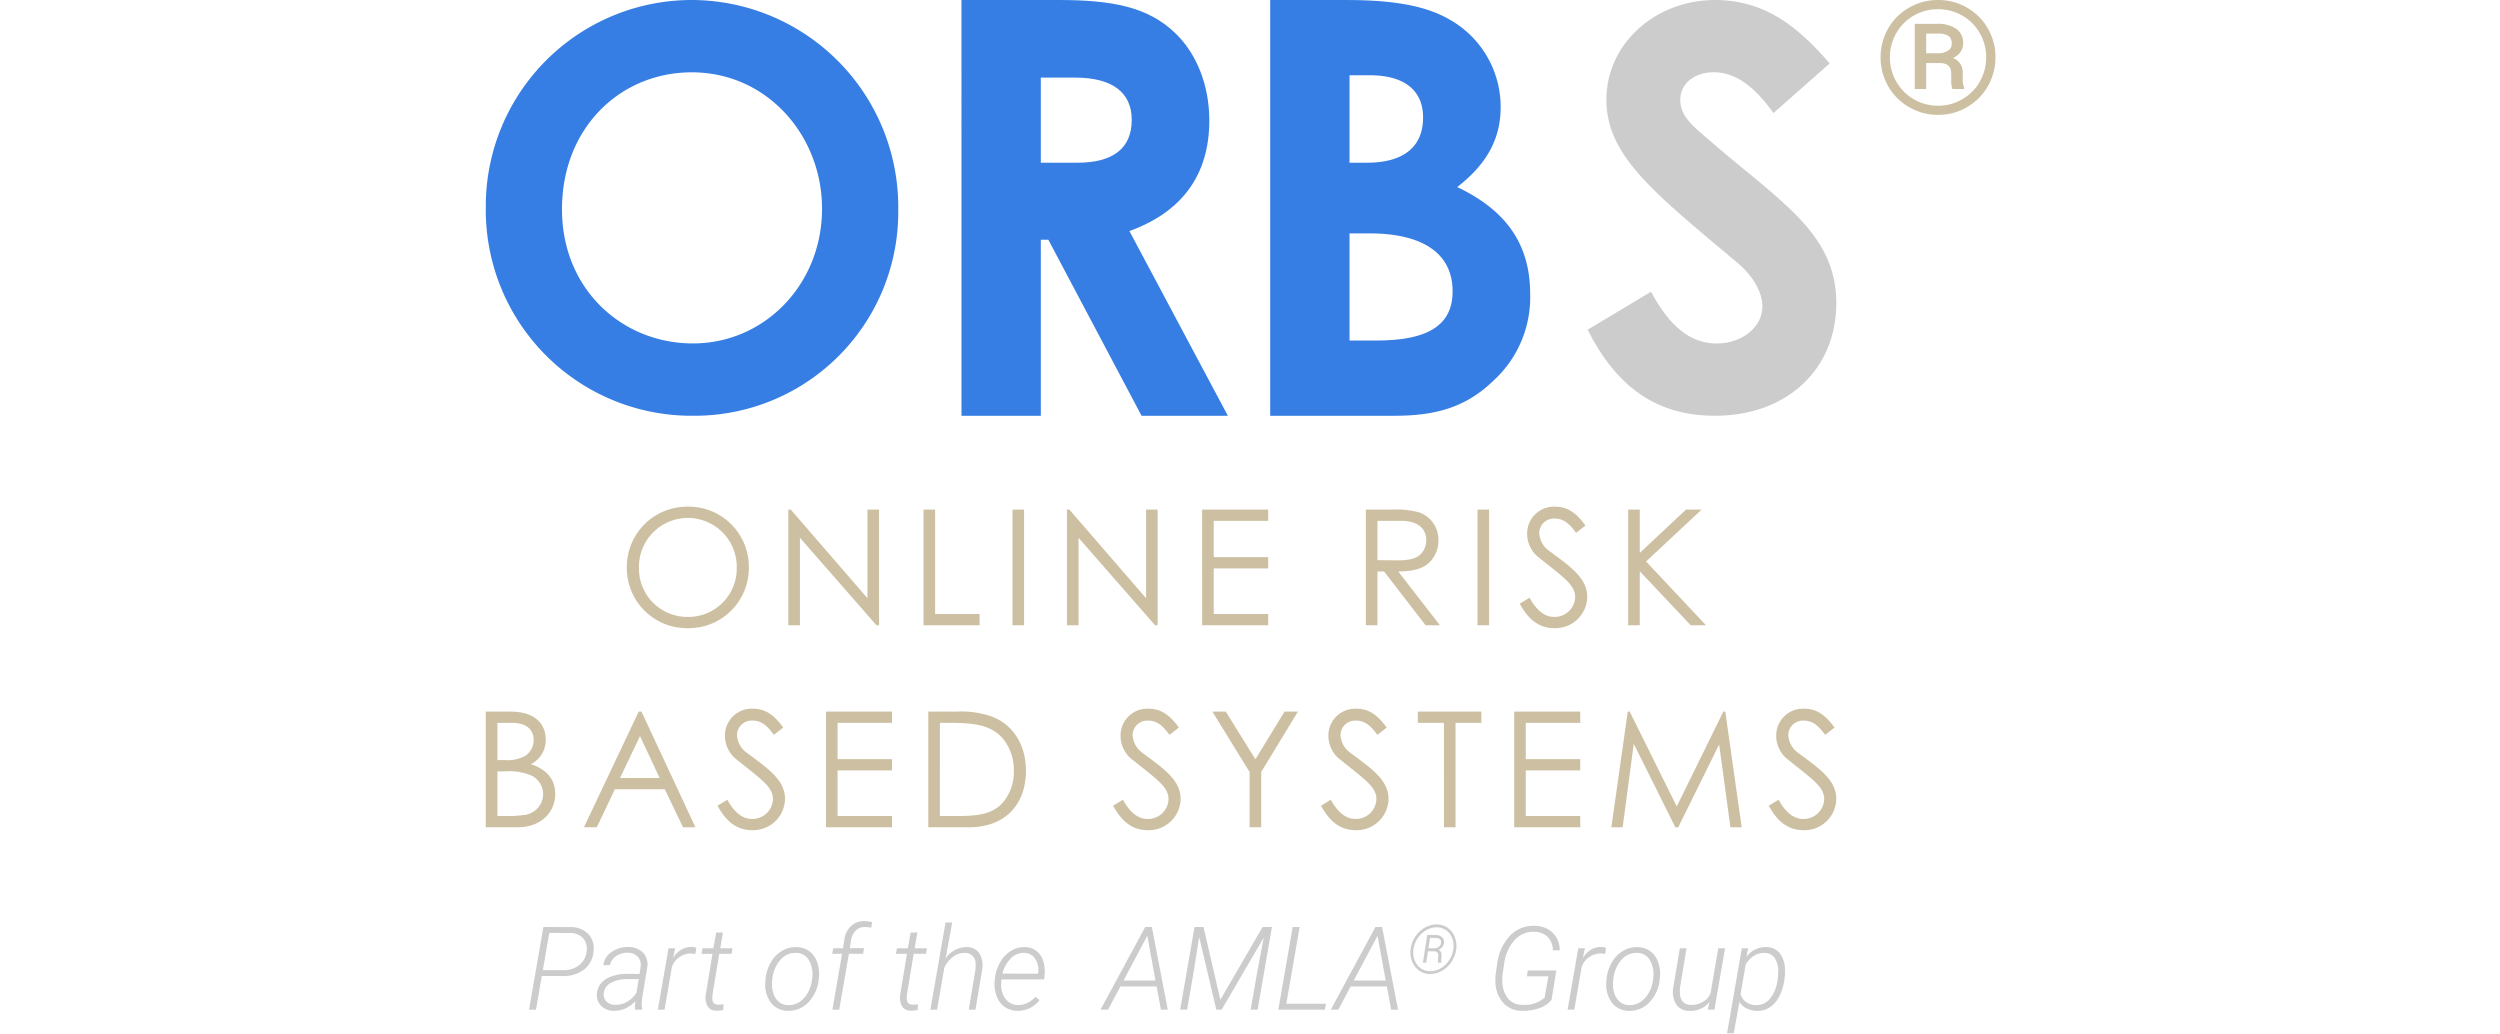
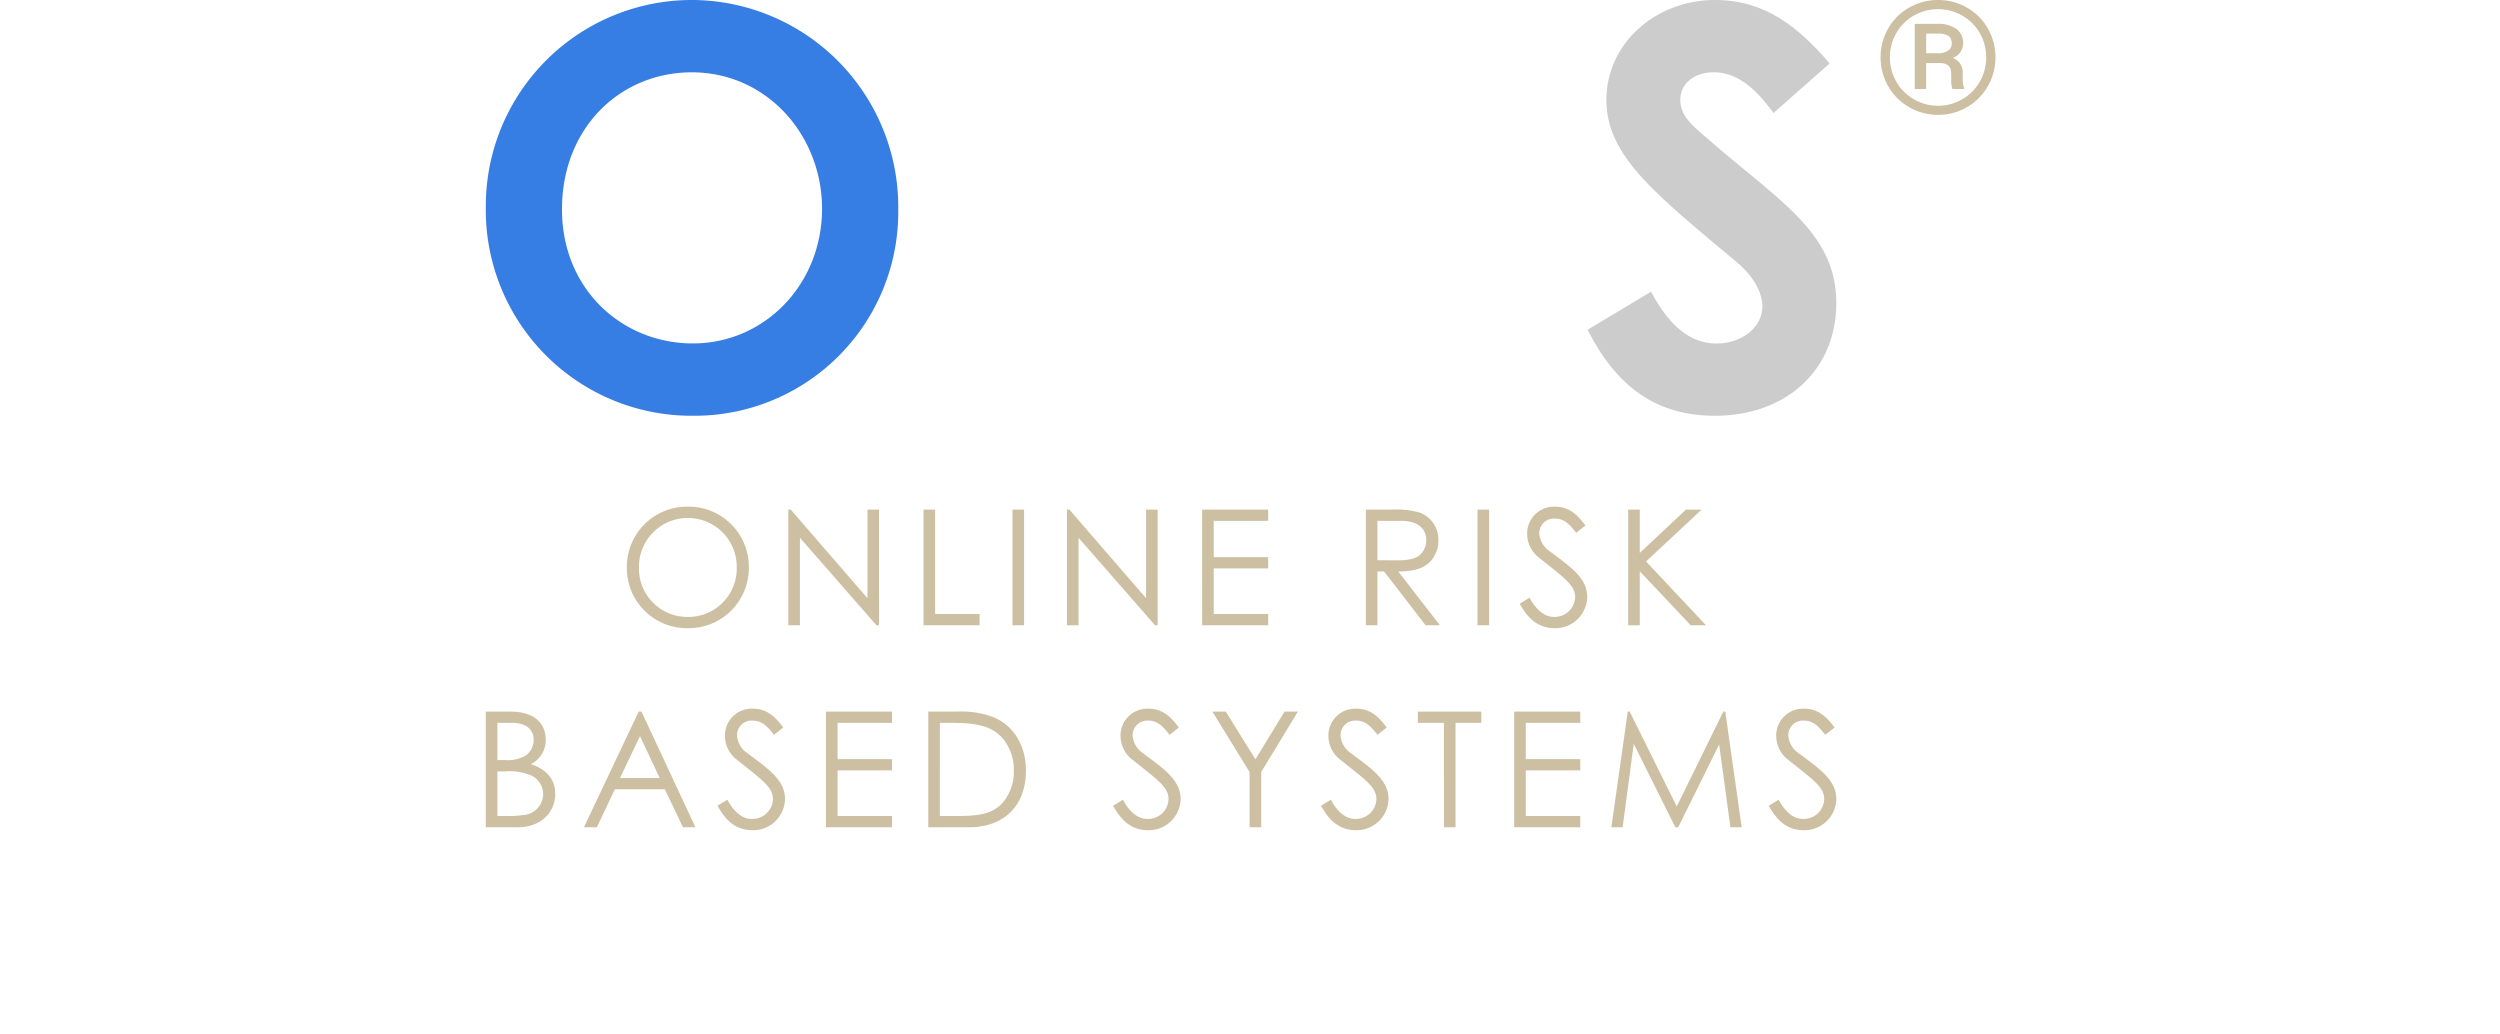
<svg xmlns="http://www.w3.org/2000/svg" width="440" height="182" viewBox="0 0 440 182">
  <g id="Group_174782" data-name="Group 174782" transform="translate(-99 -579)">
    <g id="ORBS_Lockup_Group" transform="translate(184.5 579)">
      <g id="Group_174659" data-name="Group 174659" transform="translate(0 0)">
        <g id="Group_174667" data-name="Group 174667">
          <g id="Group_174663" data-name="Group 174663" transform="translate(0 -1.419)">
-             <path id="Online_Sales" data-name="Online Sales" d="M-84.35-2.526-85.379,3.4H-86.6l2.528-14.547,4.736.01a4.371,4.371,0,0,1,3.147,1.2,3.709,3.709,0,0,1,.939,3.062,4.462,4.462,0,0,1-1.649,3.2,5.862,5.862,0,0,1-3.777,1.159Zm.18-1.039,3.547.01a4.469,4.469,0,0,0,2.847-.879,3.489,3.489,0,0,0,1.309-2.428A2.817,2.817,0,0,0-77.1-9.2a3.059,3.059,0,0,0-2.263-.894l-3.667-.01ZM-67.935,3.4a4.141,4.141,0,0,1-.03-.759l.09-.749a5.61,5.61,0,0,1-1.713,1.269,4.584,4.584,0,0,1-2.083.44,3.1,3.1,0,0,1-2.223-.864A2.587,2.587,0,0,1-74.659.611a3.189,3.189,0,0,1,.734-1.853,4.217,4.217,0,0,1,1.863-1.219A7.962,7.962,0,0,1-69.353-2.9l2.208.01.18-1.239a2.19,2.19,0,0,0-.48-1.778,2.367,2.367,0,0,0-1.768-.709,3.414,3.414,0,0,0-2.053.584,2.561,2.561,0,0,0-1.094,1.594H-73.53a3.326,3.326,0,0,1,1.459-2.313,4.9,4.9,0,0,1,2.977-.874,3.467,3.467,0,0,1,2.573,1.009,3.025,3.025,0,0,1,.734,2.518l-.9,5.435-.08.869a4.115,4.115,0,0,0,.08,1.069l-.02.12Zm-3.537-.849a3.93,3.93,0,0,0,2.1-.525A4.666,4.666,0,0,0-67.7.421l.41-2.388-1.908-.01a6.028,6.028,0,0,0-2.967.644A2.3,2.3,0,0,0-73.44.511a1.721,1.721,0,0,0,.465,1.449A2.066,2.066,0,0,0-71.471,2.549ZM-57.324-6.4a4.477,4.477,0,0,0-.789-.09A3.458,3.458,0,0,0-60.2-5.8,3.324,3.324,0,0,0-61.47-4.035L-62.749,3.4h-1.179l1.878-10.81h1.169l-.36,1.718a4.243,4.243,0,0,1,1.424-1.459,3.367,3.367,0,0,1,1.833-.48,2.928,2.928,0,0,1,.819.14Zm4.856-3.777-.48,2.768h2.168l-.17.979h-2.168l-1.2,7.213-.02.619q0,1.089,1,1.119a7.081,7.081,0,0,0,.969-.07l-.05.979a3.849,3.849,0,0,1-1.2.15,1.752,1.752,0,0,1-1.529-.734A3.162,3.162,0,0,1-55.5.771l1.189-7.2h-1.938l.18-.979h1.918l.49-2.768Zm7.5,8.073a7.109,7.109,0,0,1,.959-2.872,5.5,5.5,0,0,1,1.943-1.983,4.7,4.7,0,0,1,2.523-.649,3.772,3.772,0,0,1,2.283.734,4.065,4.065,0,0,1,1.379,1.948A6.366,6.366,0,0,1-35.584-2.2l-.02.19A6.812,6.812,0,0,1-37.417,2.1a4.731,4.731,0,0,1-3.632,1.5A3.675,3.675,0,0,1-43.956,2.26,5.15,5.15,0,0,1-45.025-1.2l.03-.569Zm1.159.34A5.452,5.452,0,0,0-43.631.426,3.239,3.239,0,0,0-42.657,2a2.612,2.612,0,0,0,1.668.6,3.475,3.475,0,0,0,1.973-.55A4.4,4.4,0,0,0-37.542.441a6.439,6.439,0,0,0,.749-2.3l.03-.33a4.921,4.921,0,0,0-.594-3.152A2.563,2.563,0,0,0-39.6-6.592a3.453,3.453,0,0,0-2.763,1.234,6.02,6.02,0,0,0-1.424,3.412Zm10.6,5.165L-31.5-6.433h-1.738l.18-.979h1.728l.21-1.469A4.024,4.024,0,0,1-29.9-11.338a3.381,3.381,0,0,1,2.4-.849,6.462,6.462,0,0,1,1.309.2L-26.4-11a4.132,4.132,0,0,0-1.069-.15,2.25,2.25,0,0,0-1.654.649,3.1,3.1,0,0,0-.824,1.808l-.19,1.279h2.508l-.18.979H-30.3L-32.007,3.4Zm14.957-13.578-.48,2.768h2.168l-.17.979H-18.9L-20.1.781l-.02.619q0,1.089,1,1.119a7.081,7.081,0,0,0,.969-.07l-.05.979a3.849,3.849,0,0,1-1.2.15,1.752,1.752,0,0,1-1.529-.734,3.162,3.162,0,0,1-.35-2.073l1.189-7.2h-1.938l.18-.979h1.918l.49-2.768Zm4.956,4.6A4.416,4.416,0,0,1-9.617-7.612,2.628,2.628,0,0,1-7.349-6.523a4.214,4.214,0,0,1,.5,2.887L-8.029,3.4H-9.208l1.179-7.054a6.1,6.1,0,0,0,.02-1.1A1.8,1.8,0,0,0-9.947-6.582a3.211,3.211,0,0,0-1.958.624,5.453,5.453,0,0,0-1.6,1.943L-14.782,3.4h-1.179l2.668-15.346h1.179ZM-.685,3.6a3.769,3.769,0,0,1-2.248-.724A4.058,4.058,0,0,1-4.327.956a5.948,5.948,0,0,1-.315-2.623l.03-.34a7.22,7.22,0,0,1,.889-2.852,5.506,5.506,0,0,1,1.9-2.068A4.377,4.377,0,0,1,.634-7.612a3.354,3.354,0,0,1,2.043.659A3.606,3.606,0,0,1,3.891-5.174a5.983,5.983,0,0,1,.24,2.518l-.08.729H-3.433l-.03.24A4.746,4.746,0,0,0-3.3.4,3.246,3.246,0,0,0-2.289,1.975a2.654,2.654,0,0,0,1.693.6,3.452,3.452,0,0,0,1.728-.37A5.52,5.52,0,0,0,2.552,1.141l.7.569A4.85,4.85,0,0,1,1.518,3.134,4.812,4.812,0,0,1-.685,3.6ZM.574-6.592a3.121,3.121,0,0,0-2.328.919A5.983,5.983,0,0,0-3.3-2.946l6.274.01L3-3.086a3.485,3.485,0,0,0-.5-2.443A2.275,2.275,0,0,0,.574-6.592ZM23.853-.678H17.478L15.31,3.4H13.982l7.863-14.547h1.169L25.821,3.4H24.612ZM18.028-1.727h5.625L22.214-9.61Zm14.077-9.422L35.073,1.66l7.433-12.808h1.649L41.627,3.4H40.408l1.109-6.384L42.706-9.28,35.3,3.4h-.939L31.346-9.38,30.317-2.926,29.218,3.4H28l2.528-14.547ZM46.682,2.359h6.974L53.476,3.4h-8.2L47.8-11.148H49.03ZM64.376-.678H58L55.834,3.4H54.505l7.863-14.547h1.169L66.344,3.4H65.135ZM58.551-1.727h5.625L62.738-9.61Zm10-5.476a5.119,5.119,0,0,1,.816-2.226,4.968,4.968,0,0,1,1.687-1.606A4.064,4.064,0,0,1,73.2-11.6a3.29,3.29,0,0,1,1.862.58A3.443,3.443,0,0,1,76.31-9.424a4.261,4.261,0,0,1,.283,2.145,5.132,5.132,0,0,1-.519,1.7,5.187,5.187,0,0,1-1.066,1.445,4.654,4.654,0,0,1-1.448.947,4.013,4.013,0,0,1-1.623.309,3.329,3.329,0,0,1-1.888-.6,3.462,3.462,0,0,1-1.224-1.6A4.288,4.288,0,0,1,68.551-7.2Zm.49.932A3.326,3.326,0,0,0,69.973-4.2a2.7,2.7,0,0,0,1.97.825,3.59,3.59,0,0,0,1.617-.35,4.207,4.207,0,0,0,1.407-1.093,4.832,4.832,0,0,0,.924-1.611A4.178,4.178,0,0,0,76.1-8.217a3.527,3.527,0,0,0-.475-1.466A2.822,2.822,0,0,0,74.6-10.709a2.893,2.893,0,0,0-1.4-.382,3.6,3.6,0,0,0-1.626.355,4.226,4.226,0,0,0-1.4,1.081,4.825,4.825,0,0,0-.918,1.594A4.061,4.061,0,0,0,69.04-6.271Zm2.57-.606L71.29-4.866h-.571l.769-4.889,1.422.006a1.812,1.812,0,0,1,1.174.388,1.182,1.182,0,0,1,.358,1.011,1.484,1.484,0,0,1-.967,1.212.95.95,0,0,1,.536.816l-.006.361a4.514,4.514,0,0,0-.052.635l.012.367-.012.093h-.571a2.168,2.168,0,0,1-.017-.42l.035-.42.029-.256a.973.973,0,0,0-.119-.661.756.756,0,0,0-.609-.248Zm.076-.53,1,.006a1.416,1.416,0,0,0,.819-.259.944.944,0,0,0,.393-.679q.117-.88-.991-.886l-.927-.006ZM93.36,1.67a4.608,4.608,0,0,1-2.123,1.454,8.5,8.5,0,0,1-3.082.475A4.319,4.319,0,0,1,84.868,2.21a5.636,5.636,0,0,1-1.379-3.647,7.954,7.954,0,0,1,.06-1.6l.25-1.659a8.783,8.783,0,0,1,2.213-4.881,5.59,5.59,0,0,1,4.331-1.773,4.567,4.567,0,0,1,3.2,1.189A4.307,4.307,0,0,1,94.8-7.042H93.6a3.437,3.437,0,0,0-.919-2.368,3.359,3.359,0,0,0-2.388-.889A4.38,4.38,0,0,0,86.841-8.83a7.682,7.682,0,0,0-1.823,4.176L84.778-3.1a7.383,7.383,0,0,0-.08,1.339,4.981,4.981,0,0,0,.959,3.132,3.137,3.137,0,0,0,2.538,1.174A5.352,5.352,0,0,0,92.141,1.29L92.8-2.466H89.014l.18-1.039H94.2ZM102.792-6.4a4.477,4.477,0,0,0-.789-.09,3.458,3.458,0,0,0-2.088.694,3.324,3.324,0,0,0-1.269,1.763L97.367,3.4H96.188l1.878-10.81h1.169l-.36,1.718A4.243,4.243,0,0,1,100.3-7.152a3.367,3.367,0,0,1,1.833-.48,2.928,2.928,0,0,1,.819.14Zm.26,4.3a7.108,7.108,0,0,1,.959-2.872,5.5,5.5,0,0,1,1.943-1.983,4.7,4.7,0,0,1,2.523-.649,3.772,3.772,0,0,1,2.283.734,4.065,4.065,0,0,1,1.379,1.948,6.366,6.366,0,0,1,.295,2.733l-.02.19A6.812,6.812,0,0,1,110.6,2.1a4.731,4.731,0,0,1-3.632,1.5,3.675,3.675,0,0,1-2.907-1.339A5.15,5.15,0,0,1,102.992-1.2l.03-.569Zm1.159.34a5.453,5.453,0,0,0,.175,2.193A3.239,3.239,0,0,0,105.36,2a2.612,2.612,0,0,0,1.669.6A3.475,3.475,0,0,0,109,2.05,4.4,4.4,0,0,0,110.475.441a6.438,6.438,0,0,0,.749-2.3l.03-.33a4.921,4.921,0,0,0-.594-3.152,2.563,2.563,0,0,0-2.243-1.254,3.453,3.453,0,0,0-2.763,1.234,6.02,6.02,0,0,0-1.424,3.412ZM121.155,2.04A4.145,4.145,0,0,1,117.6,3.6a2.659,2.659,0,0,1-2.278-1.1,4.3,4.3,0,0,1-.54-2.982l1.159-6.924h1.179L115.97-.458a5.219,5.219,0,0,0-.01,1.069,2.223,2.223,0,0,0,.55,1.419,1.838,1.838,0,0,0,1.319.53A3.937,3.937,0,0,0,120.046,2,2.774,2.774,0,0,0,121.365.421L122.7-7.412h1.2L122.025,3.4h-1.159Zm8.362,1.569a4.422,4.422,0,0,1-1.753-.395,3.063,3.063,0,0,1-1.334-1.174l-1,5.515h-1.179l2.6-14.967h1.1l-.28,1.529A4.156,4.156,0,0,1,131.2-7.612a2.938,2.938,0,0,1,2.368,1.129,5.05,5.05,0,0,1,.879,3.087,9.113,9.113,0,0,1-.06,1.219l-.04.28a8.927,8.927,0,0,1-.939,3.017,4.978,4.978,0,0,1-1.678,1.893A3.866,3.866,0,0,1,129.518,3.608Zm3.677-5.785.06-.949a4.311,4.311,0,0,0-.579-2.508,2.127,2.127,0,0,0-1.808-.949,3.389,3.389,0,0,0-1.9.515,4.352,4.352,0,0,0-1.444,1.554L126.63.691a2.725,2.725,0,0,0,1.014,1.4,3.025,3.025,0,0,0,1.663.51,3.005,3.005,0,0,0,2.453-1.084,6.283,6.283,0,0,0,1.354-3.162Z" transform="translate(94.21 175.72)" fill="#ccc" />
            <g id="Group_174661" data-name="Group 174661" transform="translate(0 90.594)">
              <g id="Group_174660" data-name="Group 174660" transform="translate(0 0)">
                <g id="Group_174662" data-name="Group 174662" transform="translate(0 0)">
                  <path id="Path_91740" data-name="Path 91740" d="M28.49,11.305c4.282,0,6.636-2.808,6.636-5.842,0-2.552-1.446-4.311-4.282-5.275a4.7,4.7,0,0,0,2.609-4.282c0-2.864-1.957-4.963-6.239-4.963H22.9V11.305ZM24.945-7.072h2.666c2.354,0,3.715,1.163,3.715,2.978a3.353,3.353,0,0,1-1.446,2.808,6.439,6.439,0,0,1-3.573.766H24.945Zm0,8.537h1.39a9.942,9.942,0,0,1,4.68.766A3.721,3.721,0,0,1,33,5.491a3.767,3.767,0,0,1-3.148,3.63c-.681.057-1.56.2-2.439.2H24.945ZM49.817-9.058,40.174,11.305h2.269L45.62,4.612h8.792l3.2,6.693H59.8L50.3-9.058ZM53.5,2.627H46.527l3.517-7.374ZM75.256-6.25c-1.333-1.815-2.836-3.318-5.332-3.318A4.727,4.727,0,0,0,64.99-4.8,5.332,5.332,0,0,0,66.72-.89c4.623,3.744,6.721,5.02,6.721,7.26a3.605,3.605,0,0,1-3.772,3.46c-1.56,0-3.035-1.134-4.254-3.375l-1.73,1.049c1.5,2.751,3.347,4.311,6.154,4.311a5.609,5.609,0,0,0,5.729-5.474c0-3.29-2.808-5.247-6.636-8.083a4.116,4.116,0,0,1-1.815-3.148,2.58,2.58,0,0,1,2.751-2.581c1.673,0,2.638,1.049,3.744,2.5Zm7.516,17.555H94.4V9.32H84.814V1.294H94.4V-.691H84.814V-7.072H94.4V-9.058H82.772Zm18.009,0H107.9c6.551,0,10.068-4.141,10.068-9.955,0-4.481-2.184-8-5.842-9.472a16.246,16.246,0,0,0-6.324-.936h-5.02Zm2.042-1.985V-7.072h2.07c4.424,0,7.317.539,9.246,3.063a8.669,8.669,0,0,1,1.7,5.389,8.333,8.333,0,0,1-1.787,5.389c-1.815,2.212-4.368,2.552-8.225,2.552ZM144.882-6.25c-1.333-1.815-2.836-3.318-5.332-3.318A4.727,4.727,0,0,0,134.615-4.8a5.332,5.332,0,0,0,1.73,3.914c4.623,3.744,6.721,5.02,6.721,7.26a3.605,3.605,0,0,1-3.772,3.46c-1.56,0-3.035-1.134-4.254-3.375l-1.73,1.049c1.5,2.751,3.347,4.311,6.154,4.311a5.609,5.609,0,0,0,5.729-5.474c0-3.29-2.808-5.247-6.636-8.083a4.116,4.116,0,0,1-1.815-3.148,2.58,2.58,0,0,1,2.751-2.581c1.673,0,2.638,1.049,3.744,2.5Zm12.45,17.555h2.042V1.578L165.84-9.058h-2.354L158.353-.663l-5.218-8.395h-2.354l6.551,10.635ZM181.467-6.25c-1.333-1.815-2.836-3.318-5.332-3.318A4.727,4.727,0,0,0,171.2-4.8,5.332,5.332,0,0,0,172.93-.89c4.623,3.744,6.721,5.02,6.721,7.26a3.605,3.605,0,0,1-3.772,3.46c-1.56,0-3.035-1.134-4.254-3.375L169.9,7.505c1.5,2.751,3.347,4.311,6.154,4.311a5.609,5.609,0,0,0,5.729-5.474c0-3.29-2.808-5.247-6.636-8.083a4.115,4.115,0,0,1-1.815-3.148,2.58,2.58,0,0,1,2.751-2.581c1.673,0,2.637,1.049,3.744,2.5Zm10.068-.822V11.305h2.042V-7.072h4.538V-9.058H186.94v1.985ZM203.9,11.305h11.628V9.32h-9.586V1.294h9.586V-.691h-9.586V-7.072h9.586V-9.058H203.9Zm19.087,0,1.957-14.691,7.317,14.691h.51l7.2-14.577,1.985,14.577h1.985L241.052-9.058h-.34l-8.2,16.7-8.281-16.7h-.34L221,11.305ZM260.281-6.25c-1.333-1.815-2.836-3.318-5.332-3.318A4.727,4.727,0,0,0,250.014-4.8a5.332,5.332,0,0,0,1.73,3.914c4.623,3.744,6.721,5.02,6.721,7.26a3.606,3.606,0,0,1-3.772,3.46c-1.56,0-3.035-1.134-4.254-3.375l-1.73,1.049c1.5,2.751,3.347,4.311,6.154,4.311a5.609,5.609,0,0,0,5.729-5.474c0-3.29-2.808-5.247-6.636-8.083a4.116,4.116,0,0,1-1.815-3.148,2.58,2.58,0,0,1,2.751-2.581c1.673,0,2.638,1.049,3.744,2.5Z" transform="translate(-22.903 45.122)" fill="#cdbfa1" />
                  <path id="Path_91741" data-name="Path 91741" d="M-91.3-9.568A10.588,10.588,0,0,0-101.881,1.209,10.568,10.568,0,0,0-91.132,11.816,10.581,10.581,0,0,0-80.412,1.124,10.587,10.587,0,0,0-91.3-9.568Zm.113,1.985A8.6,8.6,0,0,1-82.539,1.1a8.526,8.526,0,0,1-8.65,8.735,8.515,8.515,0,0,1-8.565-8.622A8.607,8.607,0,0,1-91.189-7.583Zm19.767,18.888v-15.4l13.471,15.4h.454V-9.058h-2.042v15.6l-13.5-15.6h-.425V11.305Zm21.753,0h9.87V9.32h-7.828V-9.058h-2.042Zm15.655,0h2.042V-9.058h-2.042Zm11.628,0v-15.4l13.471,15.4h.454V-9.058H-10.5v15.6L-24-9.058h-.425V11.305Zm21.753,0H10.994V9.32H1.408V1.294h9.586V-.691H1.408V-7.072h9.586V-9.058H-.634Zm28.814,0h2.042V1.833h1.163L38.7,11.305h2.524L33.881,1.833c3.375,0,5.417-.822,6.466-2.95a4.881,4.881,0,0,0,.6-2.524A5.039,5.039,0,0,0,37.6-8.547a15.138,15.138,0,0,0-4.736-.51h-4.68ZM34.392-7.072c3.063,0,4.424,1.446,4.424,3.432A3.433,3.433,0,0,1,37.6-1c-.879.709-2.24.879-4,.879-1.078,0-2.24-.028-3.375-.028v-6.92ZM47.835,11.305h2.042V-9.058H47.835Zm19-17.555C65.5-8.065,64-9.568,61.5-9.568A4.727,4.727,0,0,0,56.57-4.8,5.332,5.332,0,0,0,58.3-.89c4.623,3.744,6.721,5.02,6.721,7.26a3.605,3.605,0,0,1-3.772,3.46c-1.56,0-3.035-1.134-4.254-3.375l-1.73,1.049c1.5,2.751,3.347,4.311,6.154,4.311a5.609,5.609,0,0,0,5.729-5.474c0-3.29-2.808-5.247-6.636-8.083A4.116,4.116,0,0,1,58.7-4.889a2.58,2.58,0,0,1,2.751-2.581c1.673,0,2.638,1.049,3.744,2.5Zm7.516,17.555h2.042V1.8l8.962,9.5H88.05L77.5.075l9.784-9.132H84.533L76.394-1.429V-9.058H74.352Z" transform="translate(126.707 9.568)" fill="#cdbfa1" />
                </g>
              </g>
            </g>
          </g>
          <g id="Group_174652" data-name="Group 174652">
            <path id="Path_87999" data-name="Path 87999" d="M5.758-60.352A36.269,36.269,0,0,0-30.586-23.813,36.212,36.212,0,0,0,5.953,12.822,35.86,35.86,0,0,0,42.005-23.522,36.435,36.435,0,0,0,5.758-60.352Zm-.1,12.73c13.313,0,22.934,11.175,22.934,24C28.595-10.306,18.489.092,5.855.092c-12.342,0-23.031-9.426-23.031-23.614C-17.176-37.9-6.875-47.622,5.661-47.622Z" transform="translate(30.586 60.352)" fill="#367ee3" />
-             <path id="Path_88000" data-name="Path 88000" d="M-16.318,14.3H-2.356V-16.683h1.325L15.377,14.3H30.563L13.237-18.212C22.511-21.575,27.3-28.1,27.3-37.678c0-6.217-2.242-11.72-5.911-15.287C16.5-57.755,9.976-58.876.7-58.876h-17.02ZM-2.356-45.219H3.657c6.624,0,9.988,2.65,9.988,7.44,0,4.994-3.261,7.542-9.58,7.542H-2.356Z" transform="translate(100.039 58.876)" fill="#367ee3" />
-             <path id="Path_88001" data-name="Path 88001" d="M4.754,14.3c7.44,0,12.739-1.529,17.631-6.319A19.862,19.862,0,0,0,28.7-7.1c0-8.867-4.28-14.778-12.841-18.854,4.994-3.873,7.644-8.255,7.644-14.064a17.622,17.622,0,0,0-8.765-15.287c-4.586-2.752-10.8-3.567-18.446-3.567H-17.056V14.3ZM.473-45.627c6.217,0,9.376,2.752,9.376,7.44,0,5.1-3.363,7.949-9.886,7.949H-3.094V-45.627ZM.371-17.8c9.784,0,14.676,3.771,14.676,10.191,0,6.217-4.688,8.663-13.453,8.663H-3.094V-17.8Z" transform="translate(155.111 58.876)" fill="#367ee3" />
            <path id="Path_88002" data-name="Path 88002" d="M-19.68-2.317c5.144,10.19,12.228,15.14,22.418,15.14,12.616,0,21.351-8.152,21.351-19.8C24.089-19.689,13.7-25.123.7-36.575c-2.038-1.747-4.076-3.494-4.076-6.211,0-2.814,2.426-4.852,5.92-4.852,3.785,0,7.182,2.523,10.481,7.182l9.9-8.734C17.392-55.6,11.57-60.352,2.738-60.352c-10.481,0-19.119,7.667-19.119,17.566s8.54,16.5,23,28.629c2.814,2.329,4.464,5.241,4.464,7.764,0,3.591-3.591,6.5-8.055,6.5C-1.629.109-5.317-3-8.519-9.013Z" transform="translate(213.601 60.352)" fill="#ccc" />
          </g>
        </g>
      </g>
      <path id="Path_91742" data-name="Path 91742" d="M.879-4.327A10.051,10.051,0,0,1,2.211-9.391,9.692,9.692,0,0,1,5.9-13.071a10.114,10.114,0,0,1,5.093-1.344,10.076,10.076,0,0,1,5.086,1.344,9.706,9.706,0,0,1,3.682,3.68,10.051,10.051,0,0,1,1.332,5.064A10.149,10.149,0,0,1,19.811.655a9.841,9.841,0,0,1-3.64,3.734A9.9,9.9,0,0,1,10.993,5.8,9.942,9.942,0,0,1,5.829,4.4,9.849,9.849,0,0,1,2.175.682,10.113,10.113,0,0,1,.879-4.327Zm1.638,0a8.467,8.467,0,0,0,1.14,4.3,8.247,8.247,0,0,0,3.1,3.1,8.39,8.39,0,0,0,4.238,1.121,8.339,8.339,0,0,0,4.259-1.141,8.267,8.267,0,0,0,3.084-3.1,8.481,8.481,0,0,0,1.118-4.28,8.419,8.419,0,0,0-1.118-4.26,8.182,8.182,0,0,0-3.084-3.079,8.416,8.416,0,0,0-4.259-1.127A8.468,8.468,0,0,0,6.748-11.68a8.145,8.145,0,0,0-3.1,3.085A8.421,8.421,0,0,0,2.517-4.327ZM8.9-3.315V1.249H6.89V-10.215h3.932a5.628,5.628,0,0,1,3.383.884,2.994,2.994,0,0,1,1.2,2.572,2.753,2.753,0,0,1-1.823,2.539,2.686,2.686,0,0,1,1.752,2.755v.824a4.21,4.21,0,0,0,.242,1.674v.216H13.514a5.149,5.149,0,0,1-.2-1.735,13.376,13.376,0,0,0-.043-1.479q-.228-1.3-1.866-1.35Zm0-1.728h2.222a2.931,2.931,0,0,0,1.652-.473A1.377,1.377,0,0,0,13.4-6.69a1.628,1.628,0,0,0-.556-1.4,3.476,3.476,0,0,0-1.98-.412H8.9Z" transform="translate(244.606 14.414)" fill="#cdbfa1" />
    </g>
    <rect id="Rectangle_148141" data-name="Rectangle 148141" width="440" height="182" transform="translate(99 579)" fill="#fff" opacity="0" />
  </g>
</svg>